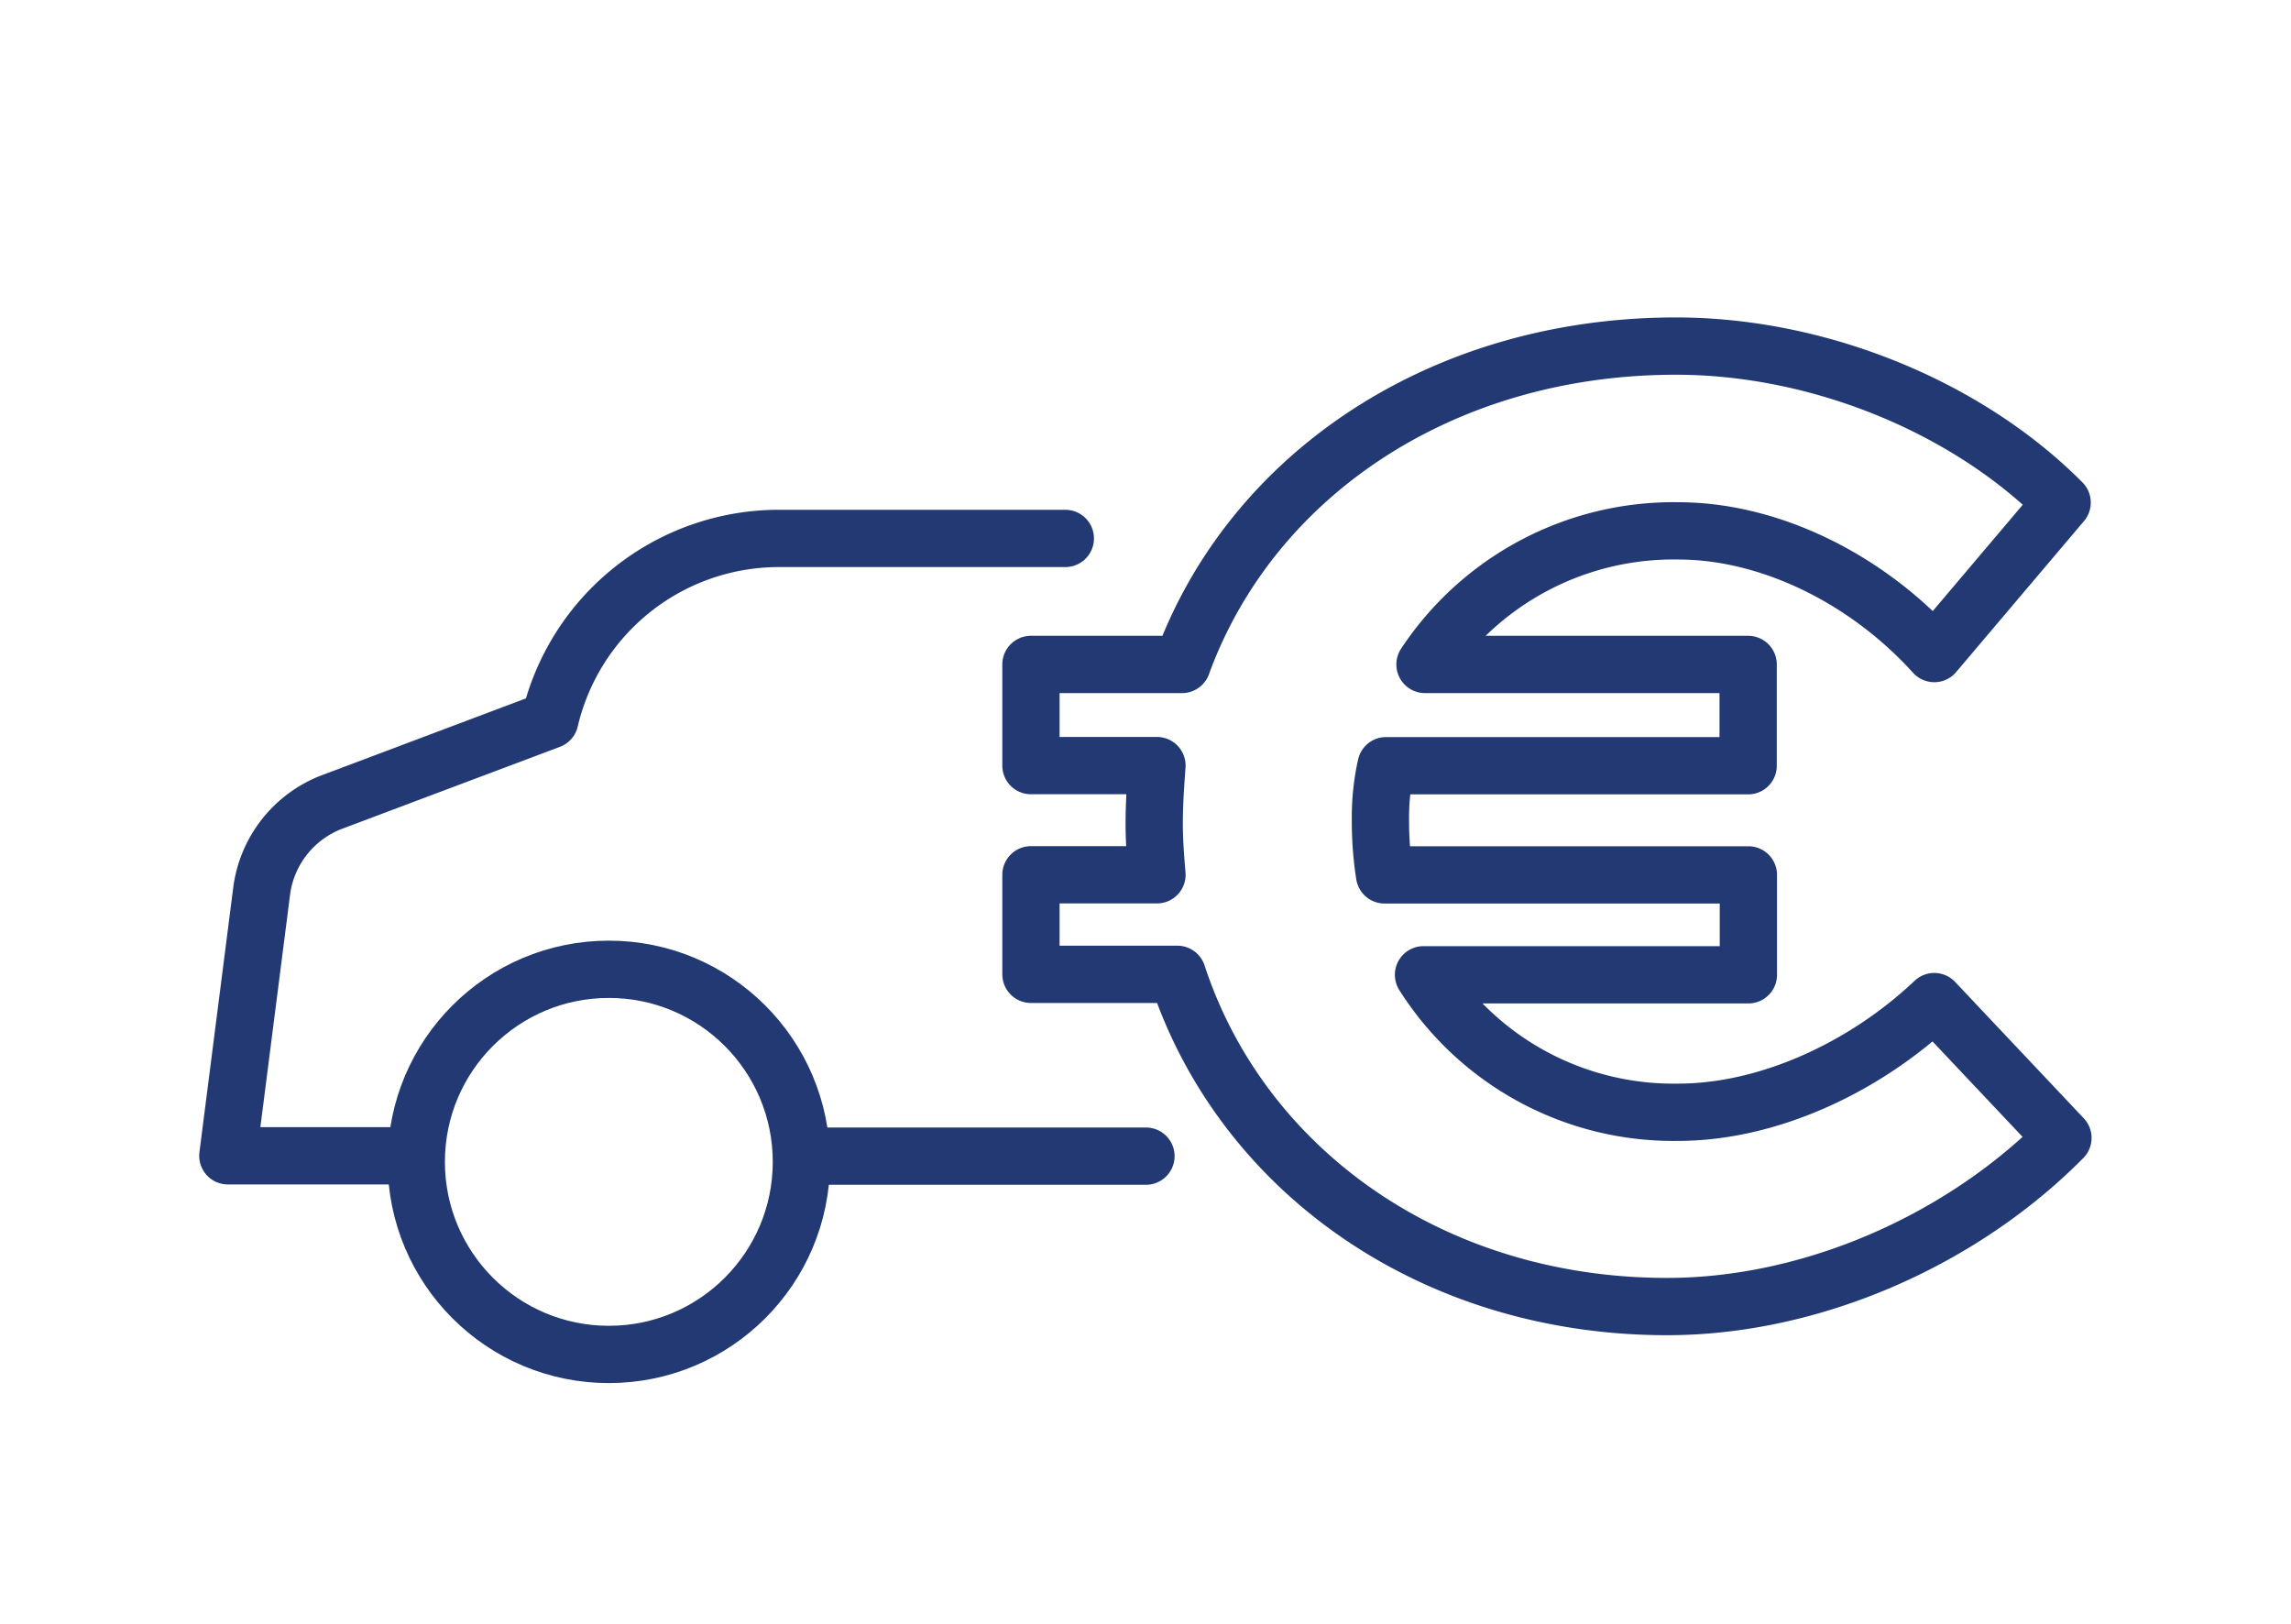
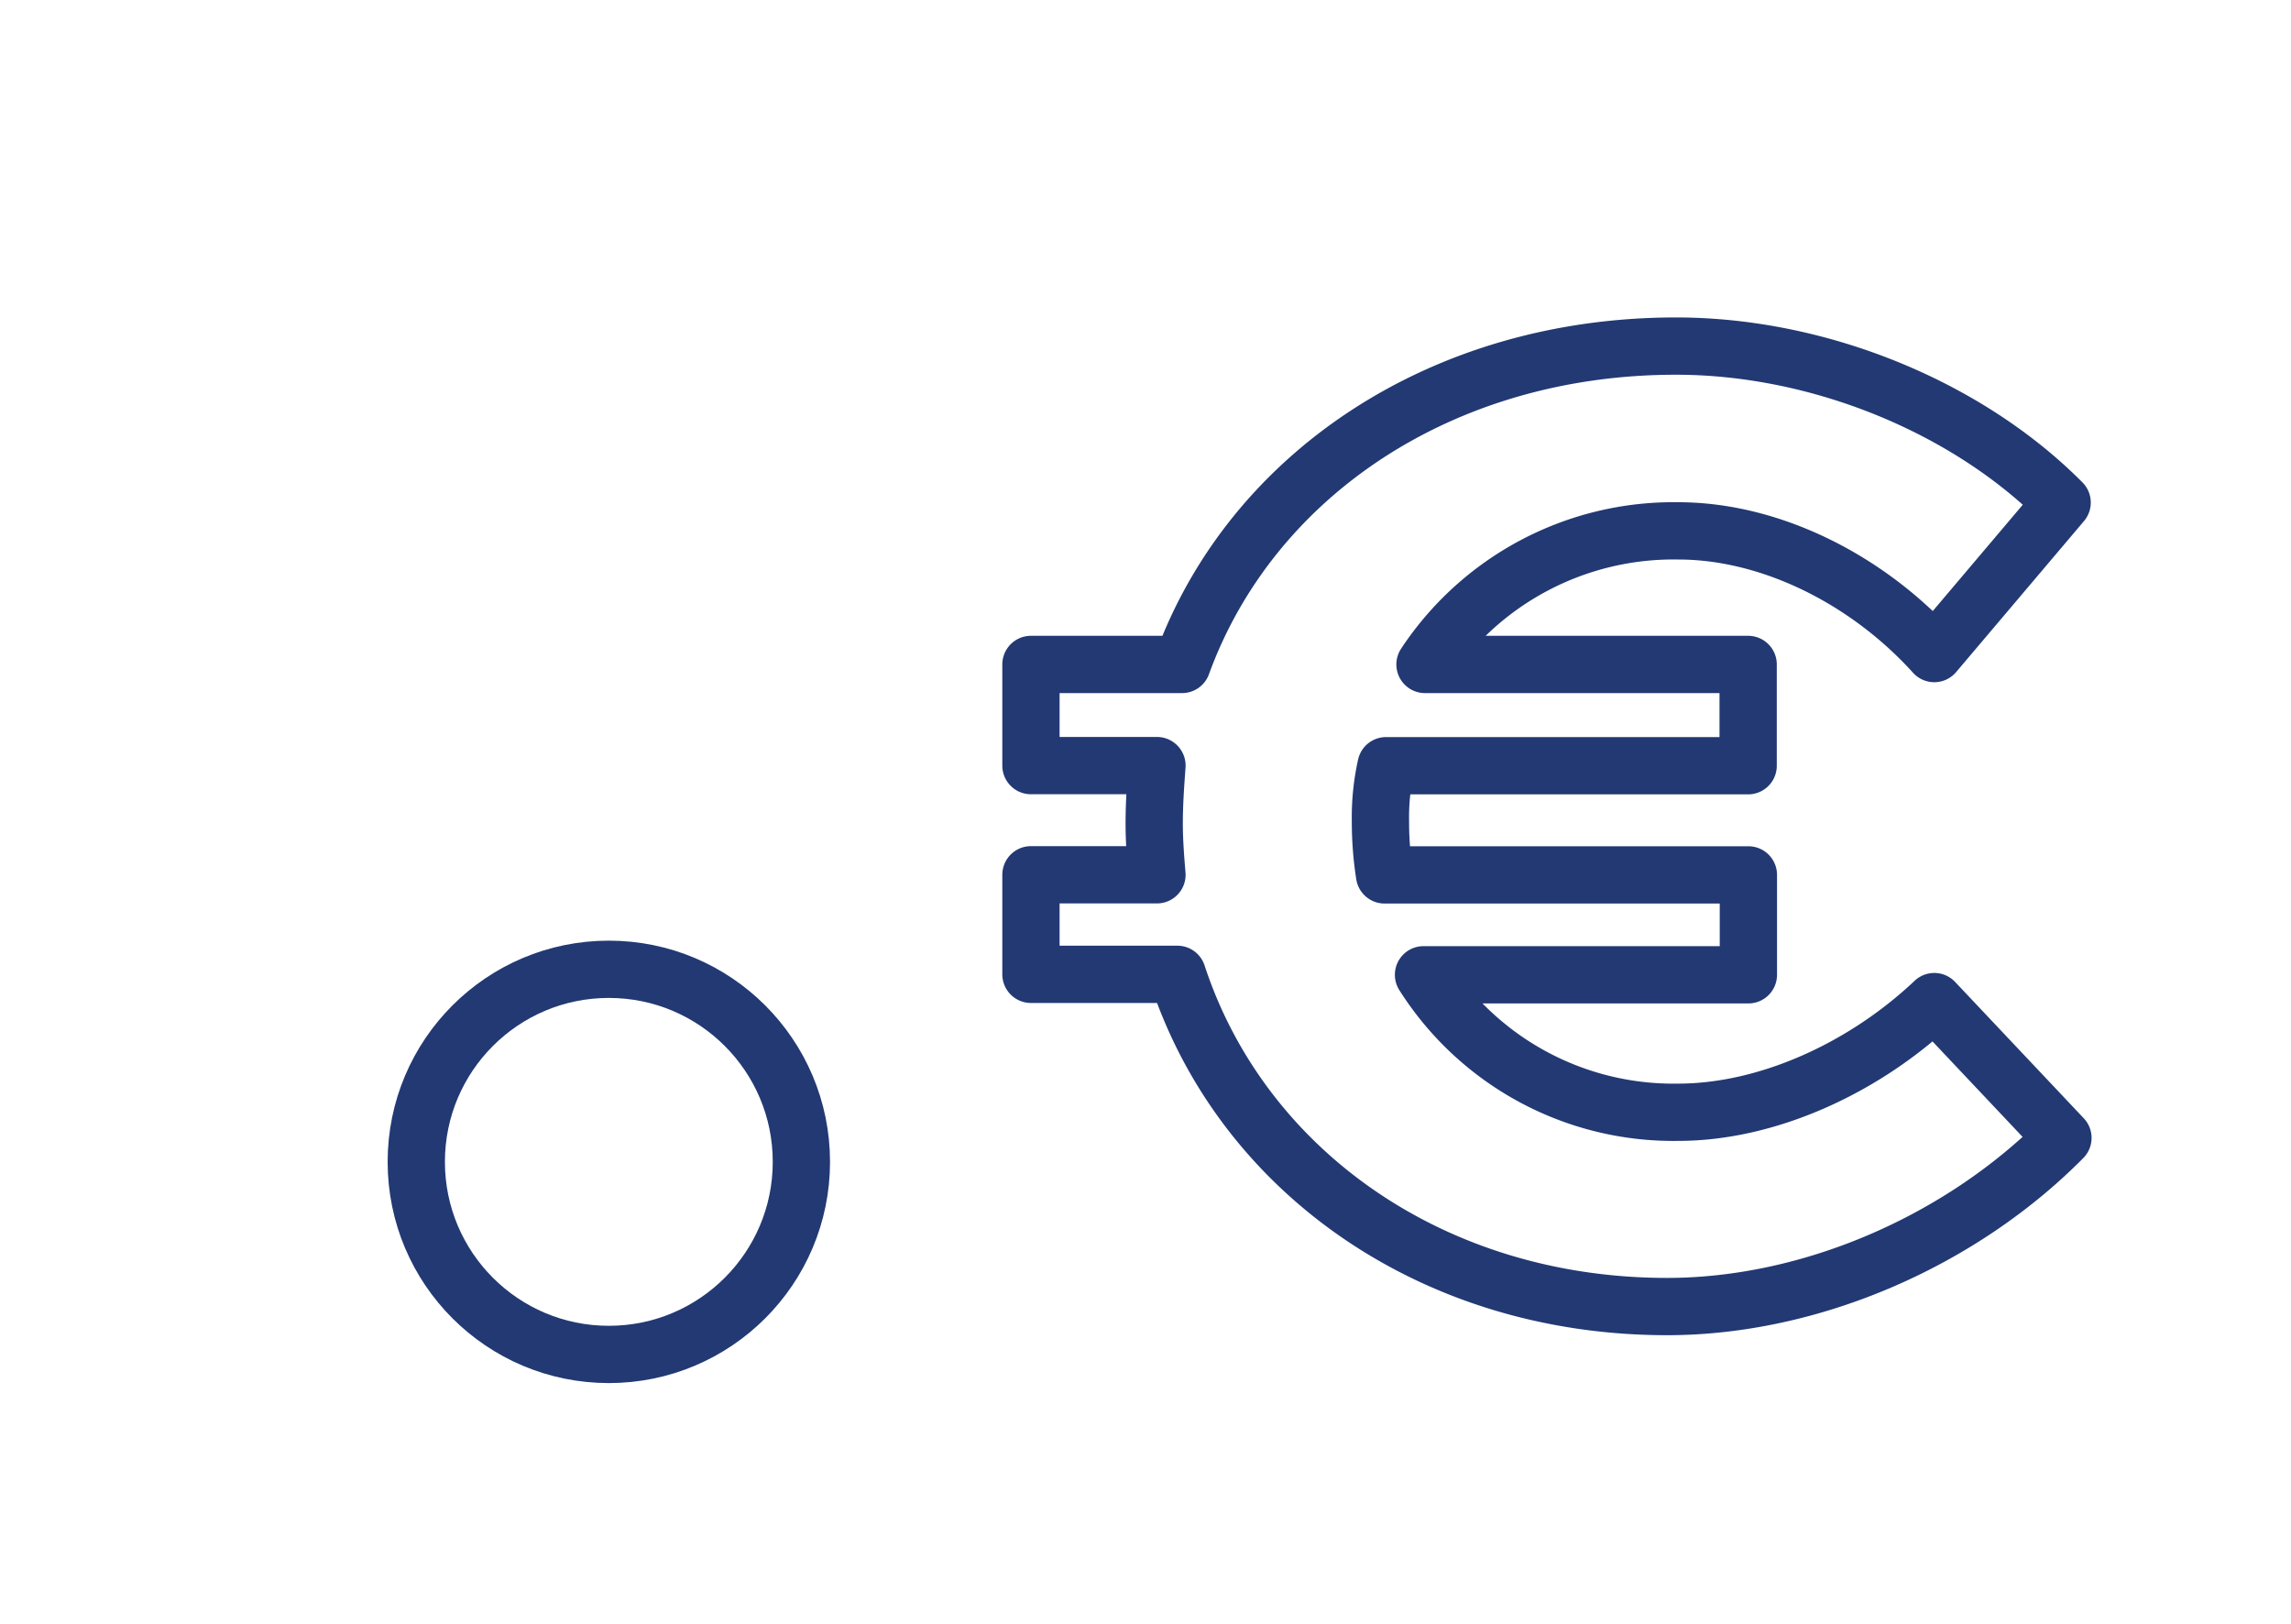
<svg xmlns="http://www.w3.org/2000/svg" viewBox="0 0 200 141.73">
  <defs>
    <style>.cls-1{fill:none;stroke:#223973;stroke-linecap:round;stroke-linejoin:round;stroke-width:5px;}</style>
  </defs>
  <title>kopen</title>
  <g id="Laag_2" data-name="Laag 2">
    <circle class="cls-1" cx="53.15" cy="101.42" r="16.81" />
-     <path class="cls-1" d="M93,47H68A20.54,20.54,0,0,0,48,62.85h0L29,70a9.65,9.65,0,0,0-6.16,7.8l-2.95,23.09H35.06" />
-     <line class="cls-1" x1="71.24" y1="100.92" x2="100.04" y2="100.92" />
    <path class="cls-1" d="M180.09,99.33c-8.91,9-22,14.72-34.56,14.72-20.52,0-37.14-11.9-42.75-29H90V76.36h11c-.12-1.41-.24-2.94-.24-4.47,0-1.77.12-3.42.24-5.06H90V58h13.19c6-16.48,22.6-27.79,43.12-27.79,12.46,0,25.41,5.3,33.71,13.66L168.86,57.05C163,50.57,154.57,46.34,146.5,46.34A26,26,0,0,0,124.4,58h28.21v8.84H121a20.7,20.7,0,0,0-.49,4.82,30,30,0,0,0,.36,4.71h31.76v8.72H124.27a25.82,25.82,0,0,0,22.23,12c7.7,0,16.13-3.77,22.36-9.66Z" />
  </g>
</svg>